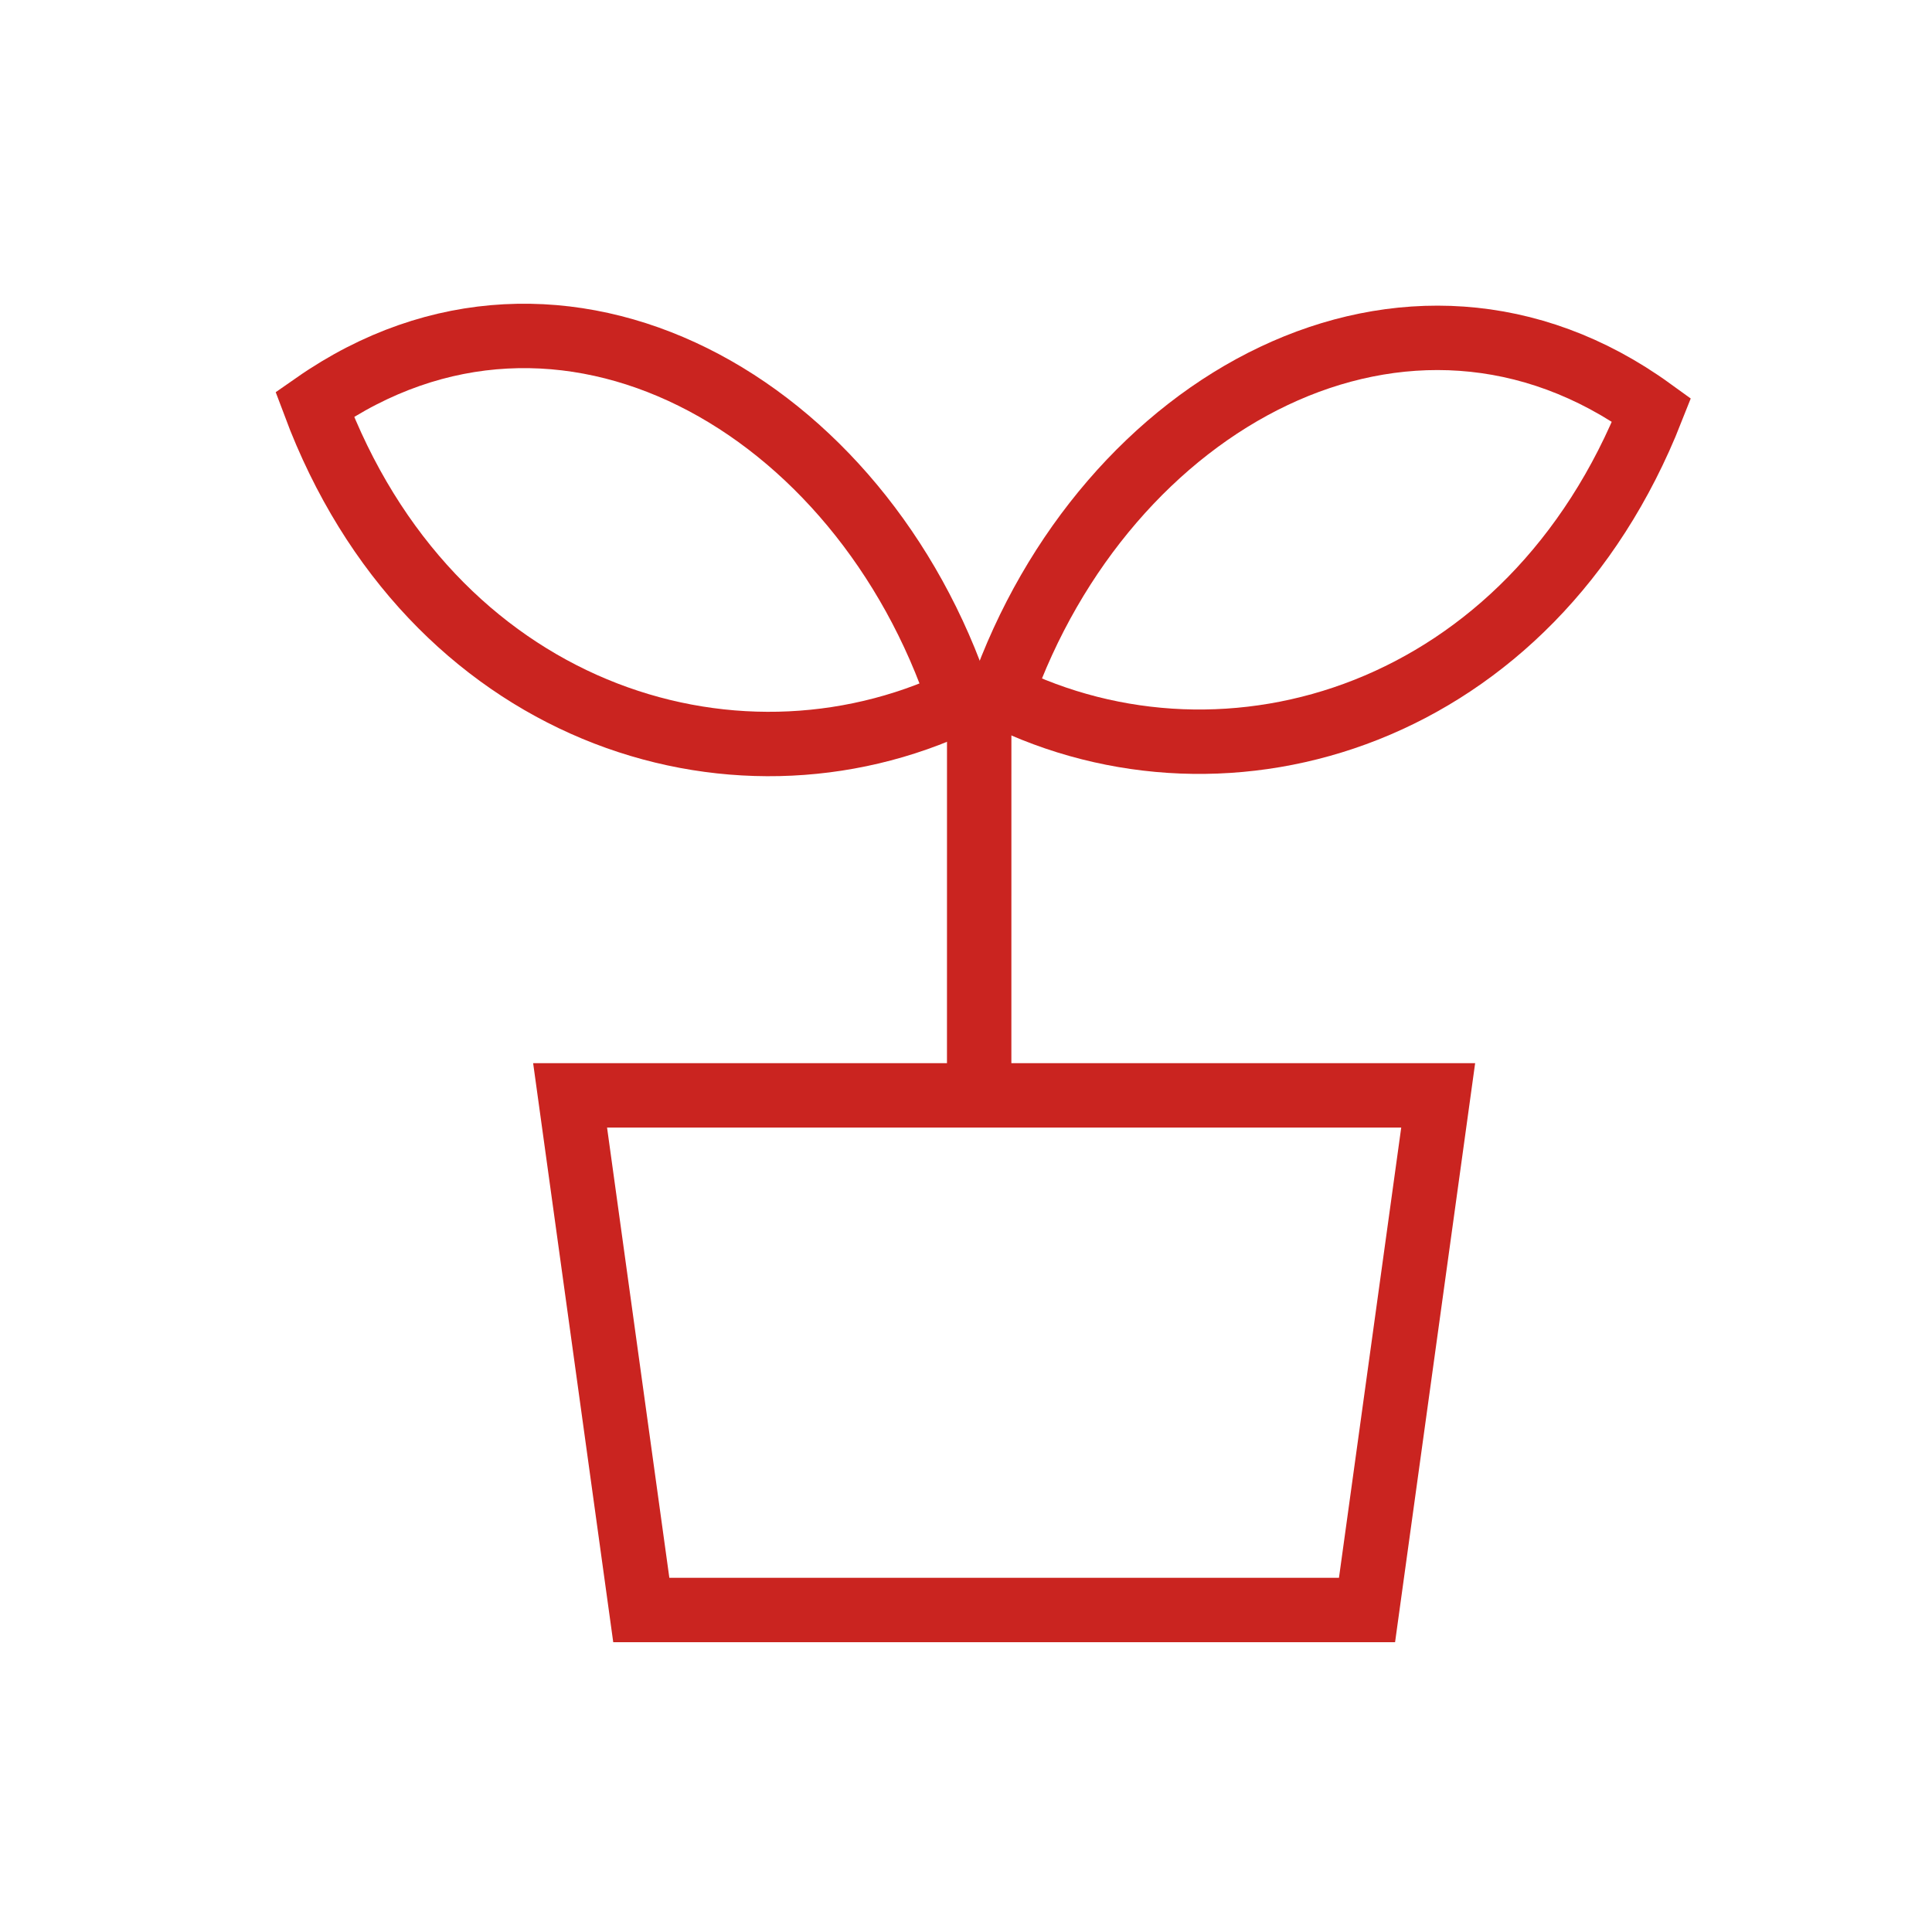
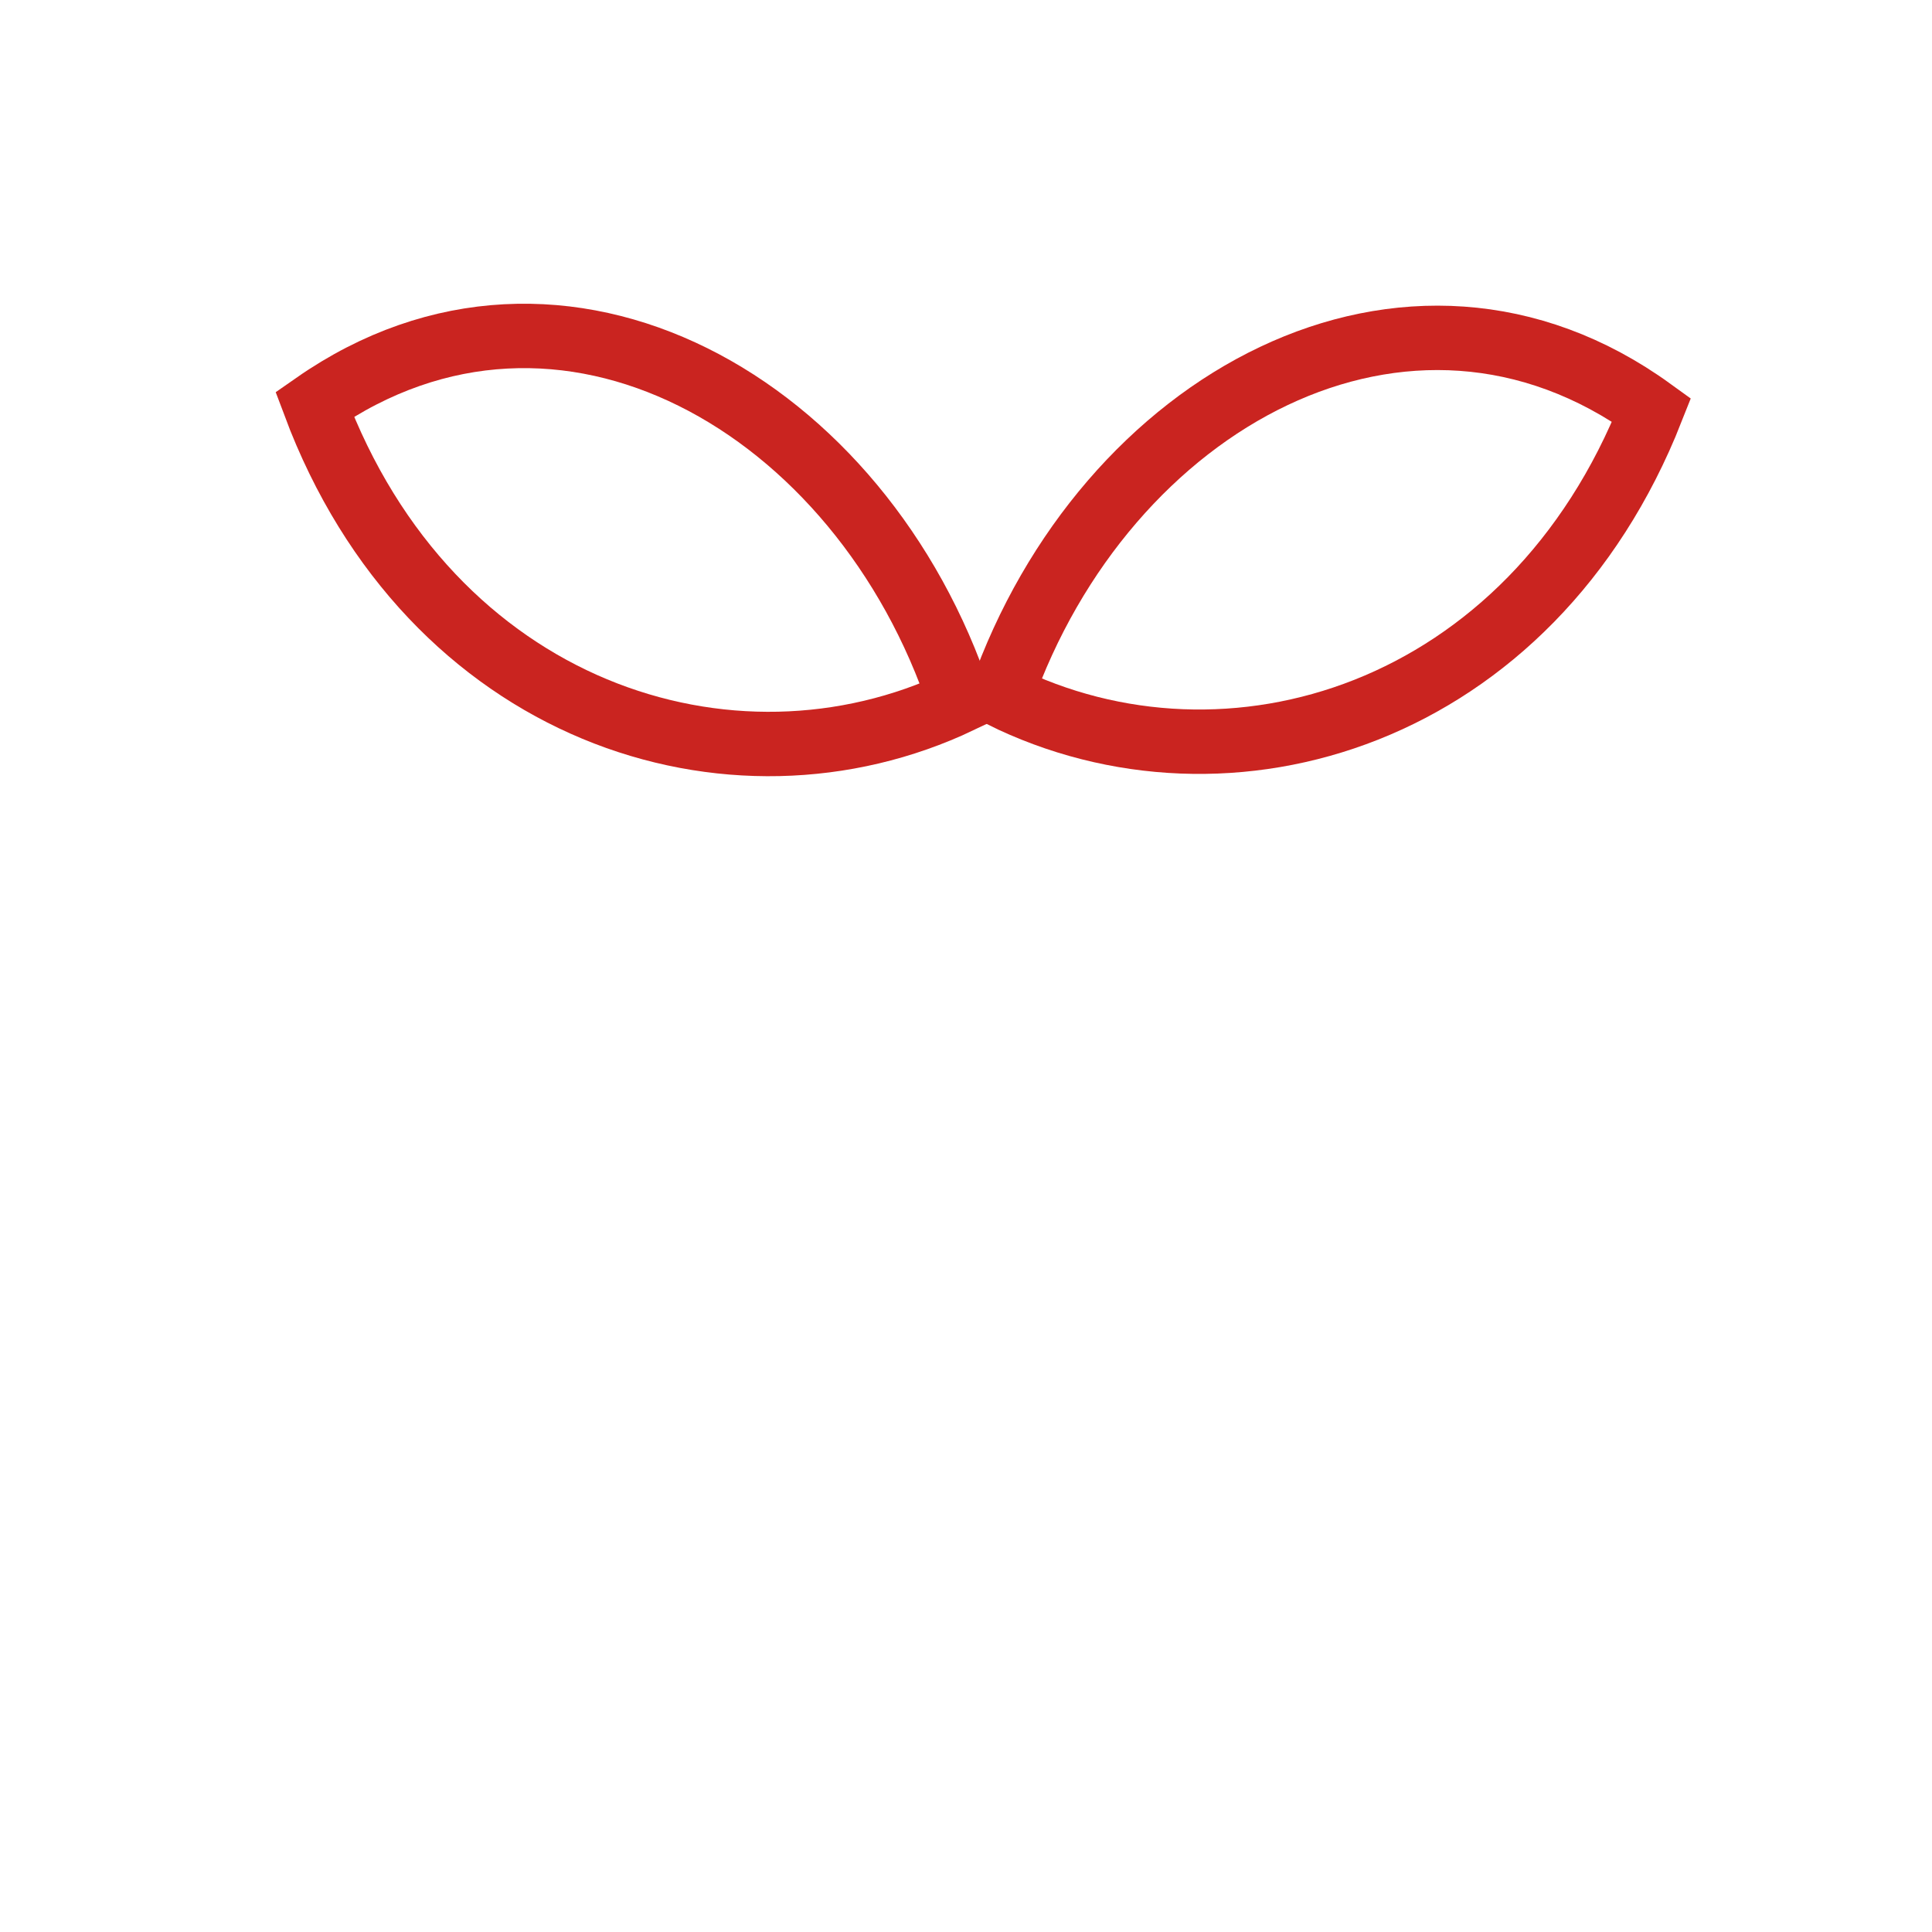
<svg xmlns="http://www.w3.org/2000/svg" width="60" height="60" viewBox="0 0 60 60" fill="none">
-   <path d="M42.428 50H19.916L17.705 34.018H44.664L42.454 50H42.428Z" stroke="#CA2420" stroke-width="2" stroke-linecap="round" />
-   <path d="M30.41 21.475L30.409 34.18" stroke="#CA2420" stroke-width="2" stroke-miterlimit="10" />
  <path d="M29.814 21.77C22.703 25.152 13.351 22.124 9.771 12.556C17.431 7.214 26.76 12.564 29.814 21.77Z" stroke="#CA2420" stroke-width="2" stroke-miterlimit="10" />
  <path d="M31.092 21.593C38.142 25.099 47.546 22.235 51.292 12.731C43.727 7.256 34.306 12.442 31.092 21.593Z" stroke="#CA2420" stroke-width="2" stroke-miterlimit="10" />
</svg>